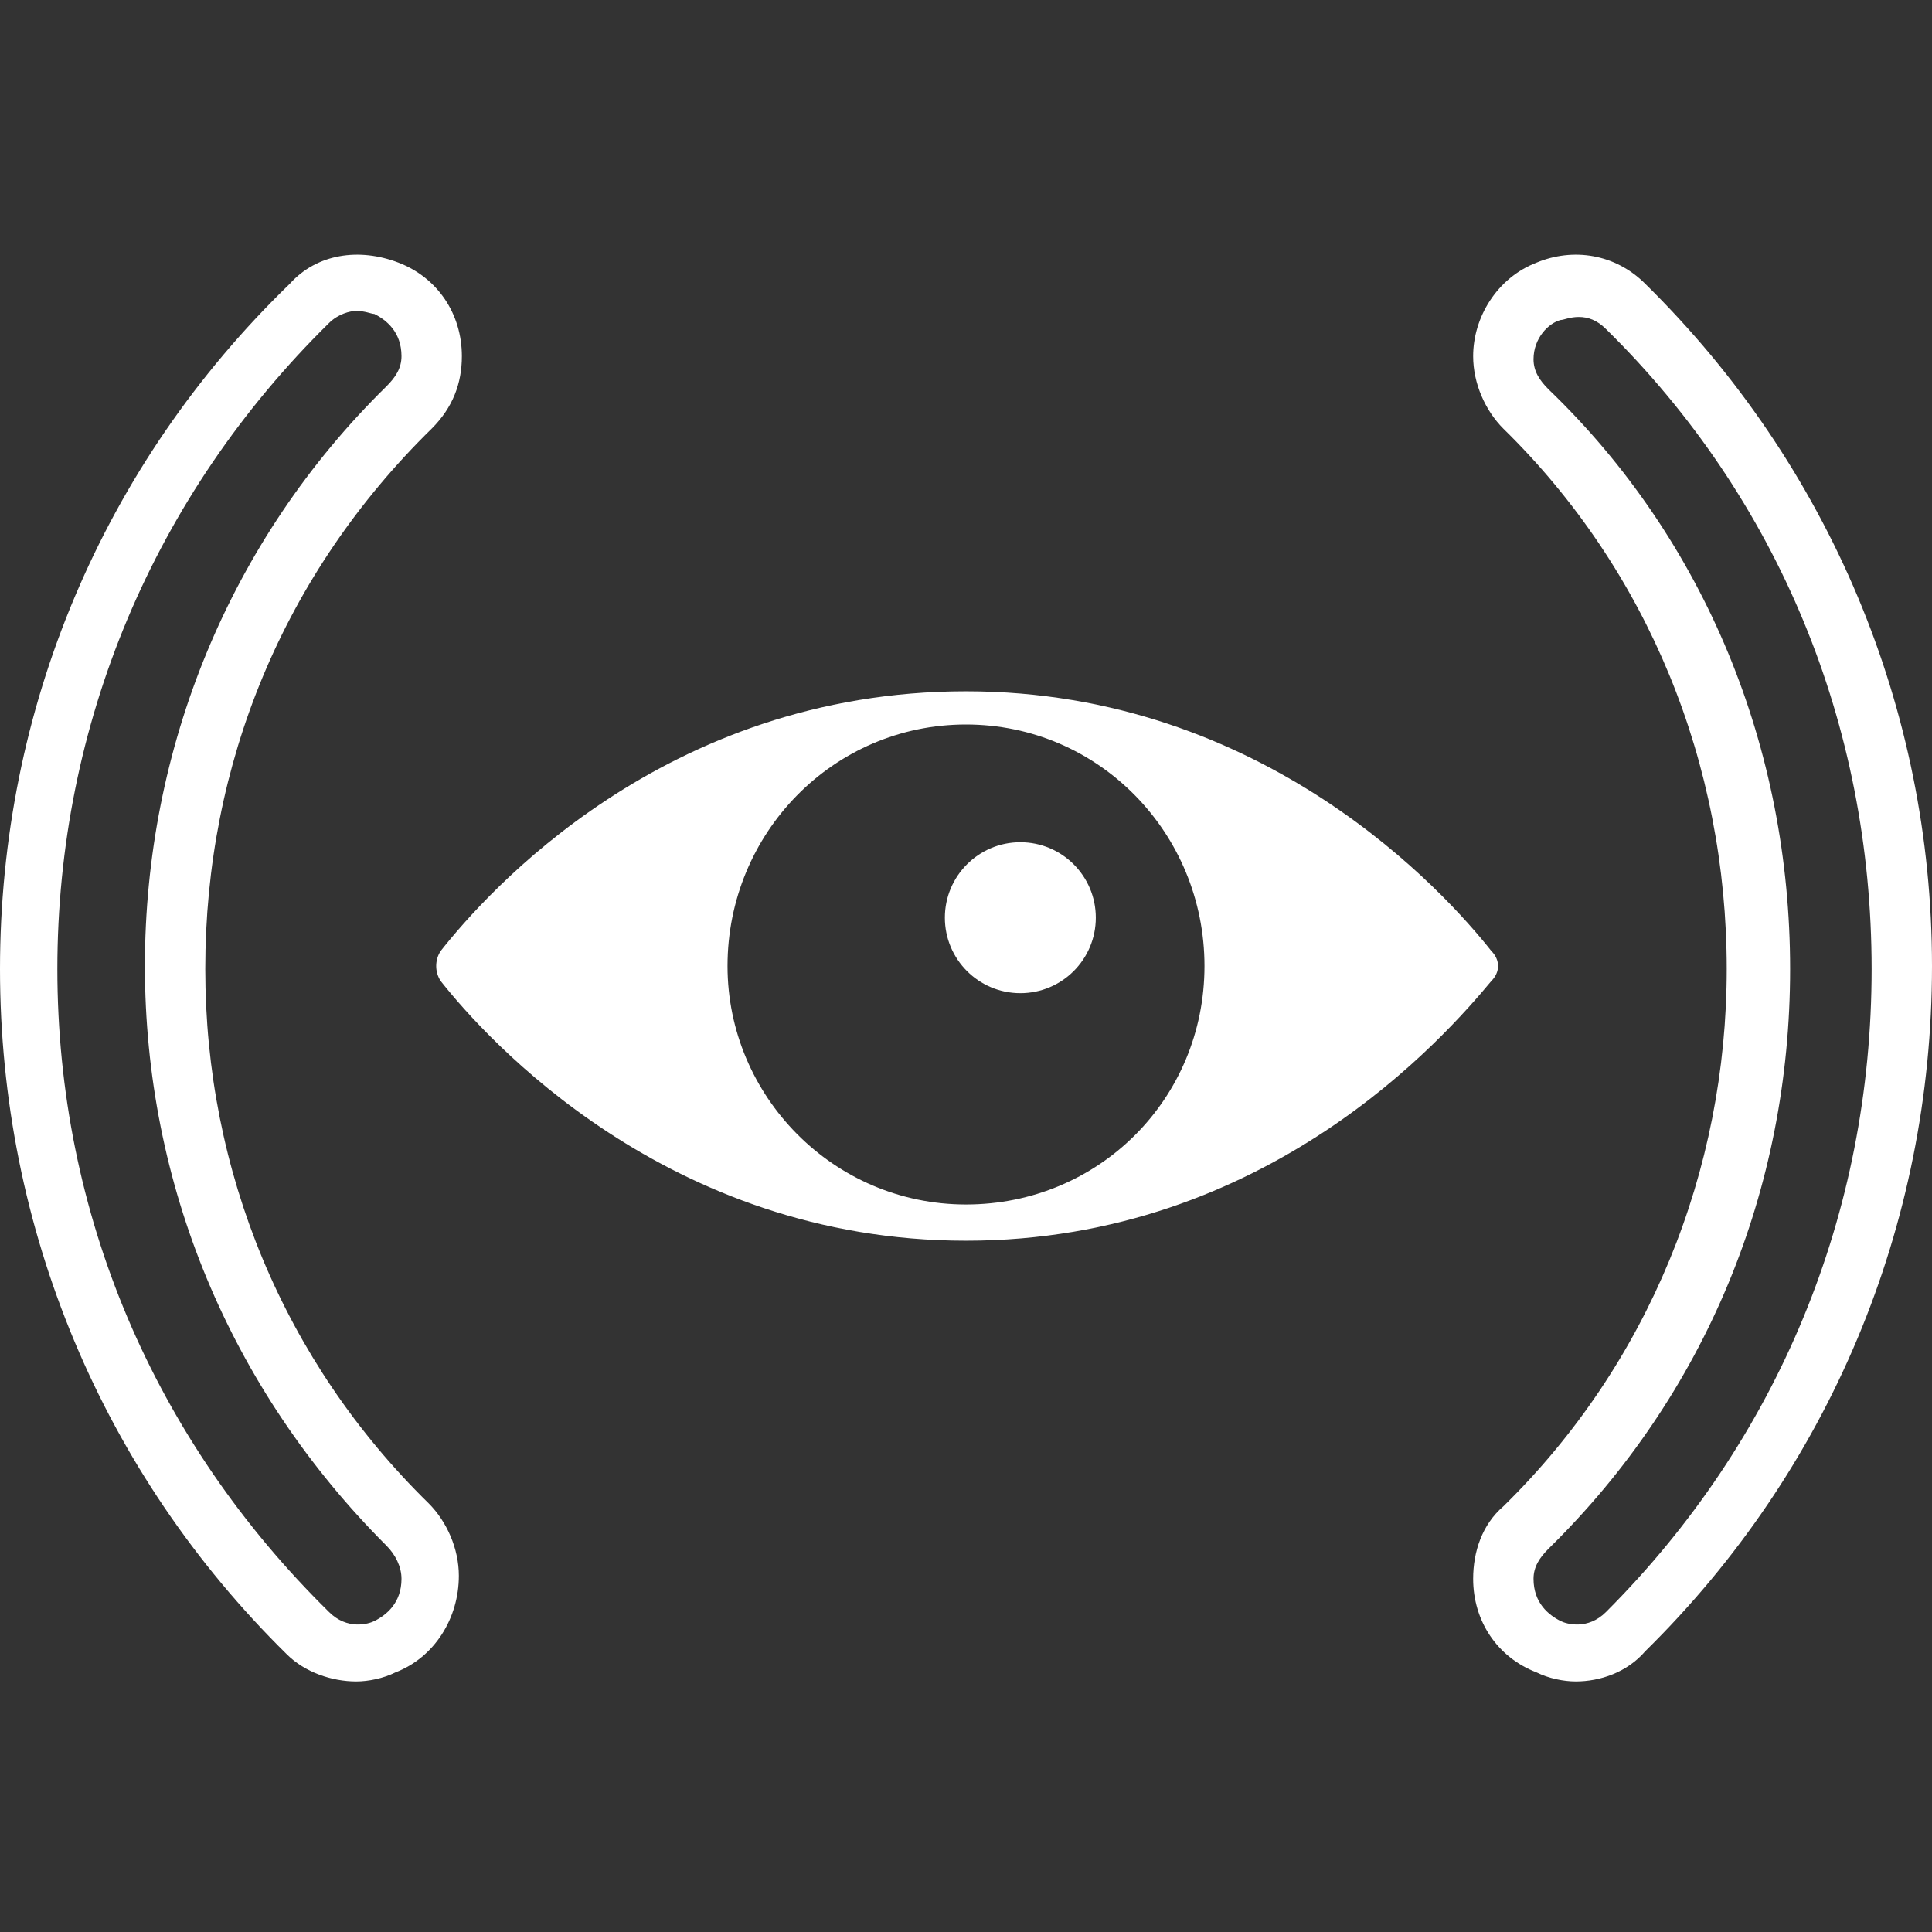
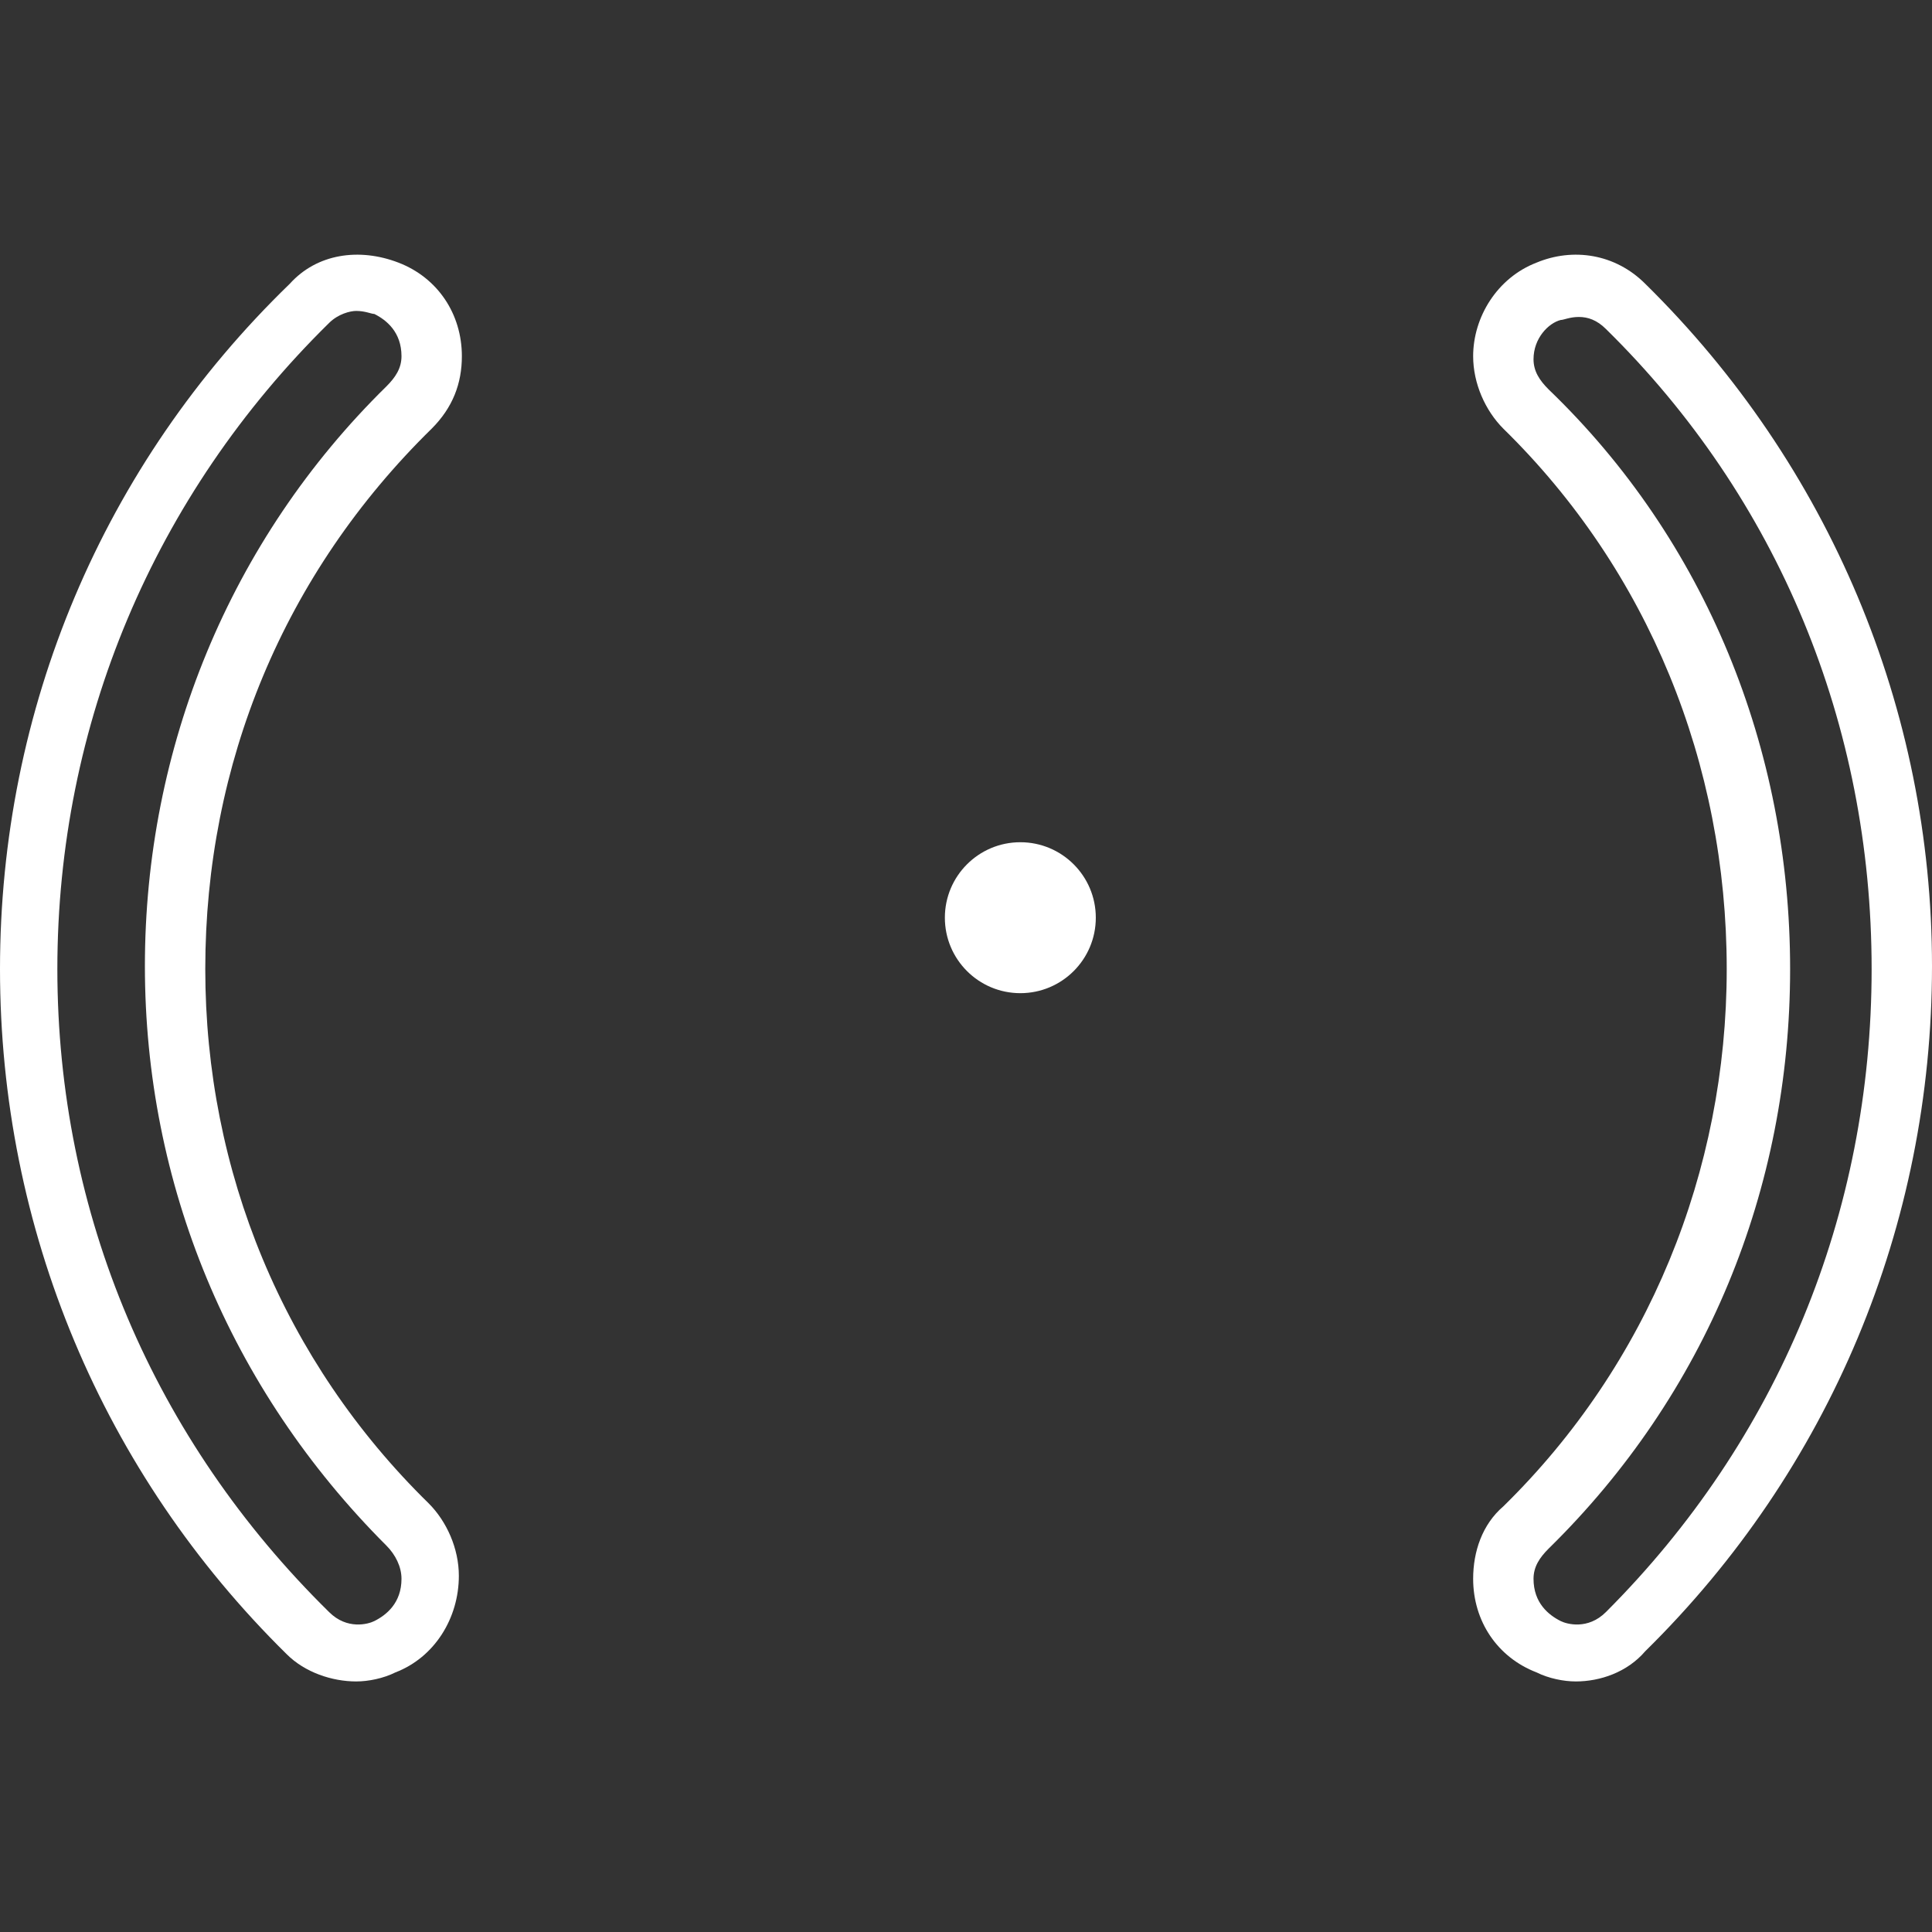
<svg xmlns="http://www.w3.org/2000/svg" version="1.1" baseProfile="tiny" id="Layer_1" x="0px" y="0px" viewBox="0 0 64 64" overflow="visible" xml:space="preserve">
  <rect x="0" y="0" width="64" height="64" fill="#333333" stroke="none" />
-   <path id="opacity:65_00000107566672486479731630000016394359091512411327_" fill="#FFFFFF" d="M6.8,32.1c0-6.8,2.6-13.1,7.5-17.9  c0.7-0.7,1-1.5,1-2.4c0-1.4-0.8-2.6-2.1-3.1s-2.7-0.3-3.6,0.7C3.4,15.4,0,23.5,0,32.1s3.4,16.7,9.5,22.7c0.6,0.6,1.5,0.9,2.3,0.9  c0.4,0,0.9-0.1,1.3-0.3c1.3-0.5,2.1-1.8,2.1-3.2c0-0.9-0.4-1.8-1-2.4C9.4,45.1,6.8,38.8,6.8,32.1z M12.4,53.7  c-0.2,0.1-0.9,0.3-1.5-0.3c-5.8-5.7-9-13.2-9-21.3s3.2-15.7,9-21.4c0.3-0.3,0.7-0.4,0.9-0.4c0.3,0,0.5,0.1,0.6,0.1  c0.4,0.2,0.9,0.6,0.9,1.4c0,0.4-0.2,0.7-0.5,1c-5.2,5.1-8,12-8,19.2s2.8,14,8,19.2c0.3,0.3,0.5,0.7,0.5,1.1  C13.3,53.1,12.8,53.5,12.4,53.7z" />
+   <path id="opacity:65_00000107566672486479731630000016394359091512411327_" fill="#FFFFFF" d="M6.8,32.1c0-6.8,2.6-13.1,7.5-17.9  c0.7-0.7,1-1.5,1-2.4c0-1.4-0.8-2.6-2.1-3.1s-2.7-0.3-3.6,0.7C3.4,15.4,0,23.5,0,32.1s3.4,16.7,9.5,22.7c0.6,0.6,1.5,0.9,2.3,0.9  c0.4,0,0.9-0.1,1.3-0.3c1.3-0.5,2.1-1.8,2.1-3.2c0-0.9-0.4-1.8-1-2.4C9.4,45.1,6.8,38.8,6.8,32.1M12.4,53.7  c-0.2,0.1-0.9,0.3-1.5-0.3c-5.8-5.7-9-13.2-9-21.3s3.2-15.7,9-21.4c0.3-0.3,0.7-0.4,0.9-0.4c0.3,0,0.5,0.1,0.6,0.1  c0.4,0.2,0.9,0.6,0.9,1.4c0,0.4-0.2,0.7-0.5,1c-5.2,5.1-8,12-8,19.2s2.8,14,8,19.2c0.3,0.3,0.5,0.7,0.5,1.1  C13.3,53.1,12.8,53.5,12.4,53.7z" />
  <path id="opacity:65" fill="#FFFFFF" d="M54.5,9.4c-1-1-2.4-1.2-3.6-0.7c-1.3,0.5-2.1,1.8-2.1,3.1c0,0.9,0.4,1.8,1,2.4  c4.8,4.7,7.4,11.1,7.4,17.9c0,6.7-2.6,13.1-7.4,17.8c-0.7,0.6-1,1.5-1,2.4c0,1.4,0.8,2.6,2.1,3.1c0.4,0.2,0.9,0.3,1.3,0.3  c0.8,0,1.7-0.3,2.3-1c6.1-6,9.5-14.1,9.5-22.7C64,23.5,60.6,15.4,54.5,9.4z M53.2,53.4c-0.6,0.6-1.3,0.4-1.5,0.3  c-0.4-0.2-0.9-0.6-0.9-1.4c0-0.4,0.2-0.7,0.5-1c5.2-5.1,8-11.9,8-19.2s-2.8-14.2-8-19.2c-0.3-0.3-0.5-0.6-0.5-1  c0-0.7,0.5-1.2,0.9-1.3c0.1,0,0.3-0.1,0.6-0.1s0.6,0.1,0.9,0.4C58.9,16.5,62,24,62,32.1S58.9,47.7,53.2,53.4z" />
-   <path fill="#FFFFFF" d="M49.4,31.5c-1.5-1.9-7.5-8.6-17.4-8.6c-10,0-15.9,6.7-17.4,8.6c-0.2,0.3-0.2,0.7,0,1  c1.5,1.9,7.5,8.6,17.4,8.6c10,0,15.9-6.8,17.4-8.6C49.7,32.2,49.7,31.8,49.4,31.5z M32,39.9c-4.4,0-7.9-3.6-7.9-7.9  c0-4.4,3.5-8,7.9-8c4.4,0,7.9,3.6,7.9,8C39.9,36.4,36.4,39.9,32,39.9z" />
  <circle fill="#FFFFFF" cx="33.8" cy="30.4" r="2.5" />
</svg>